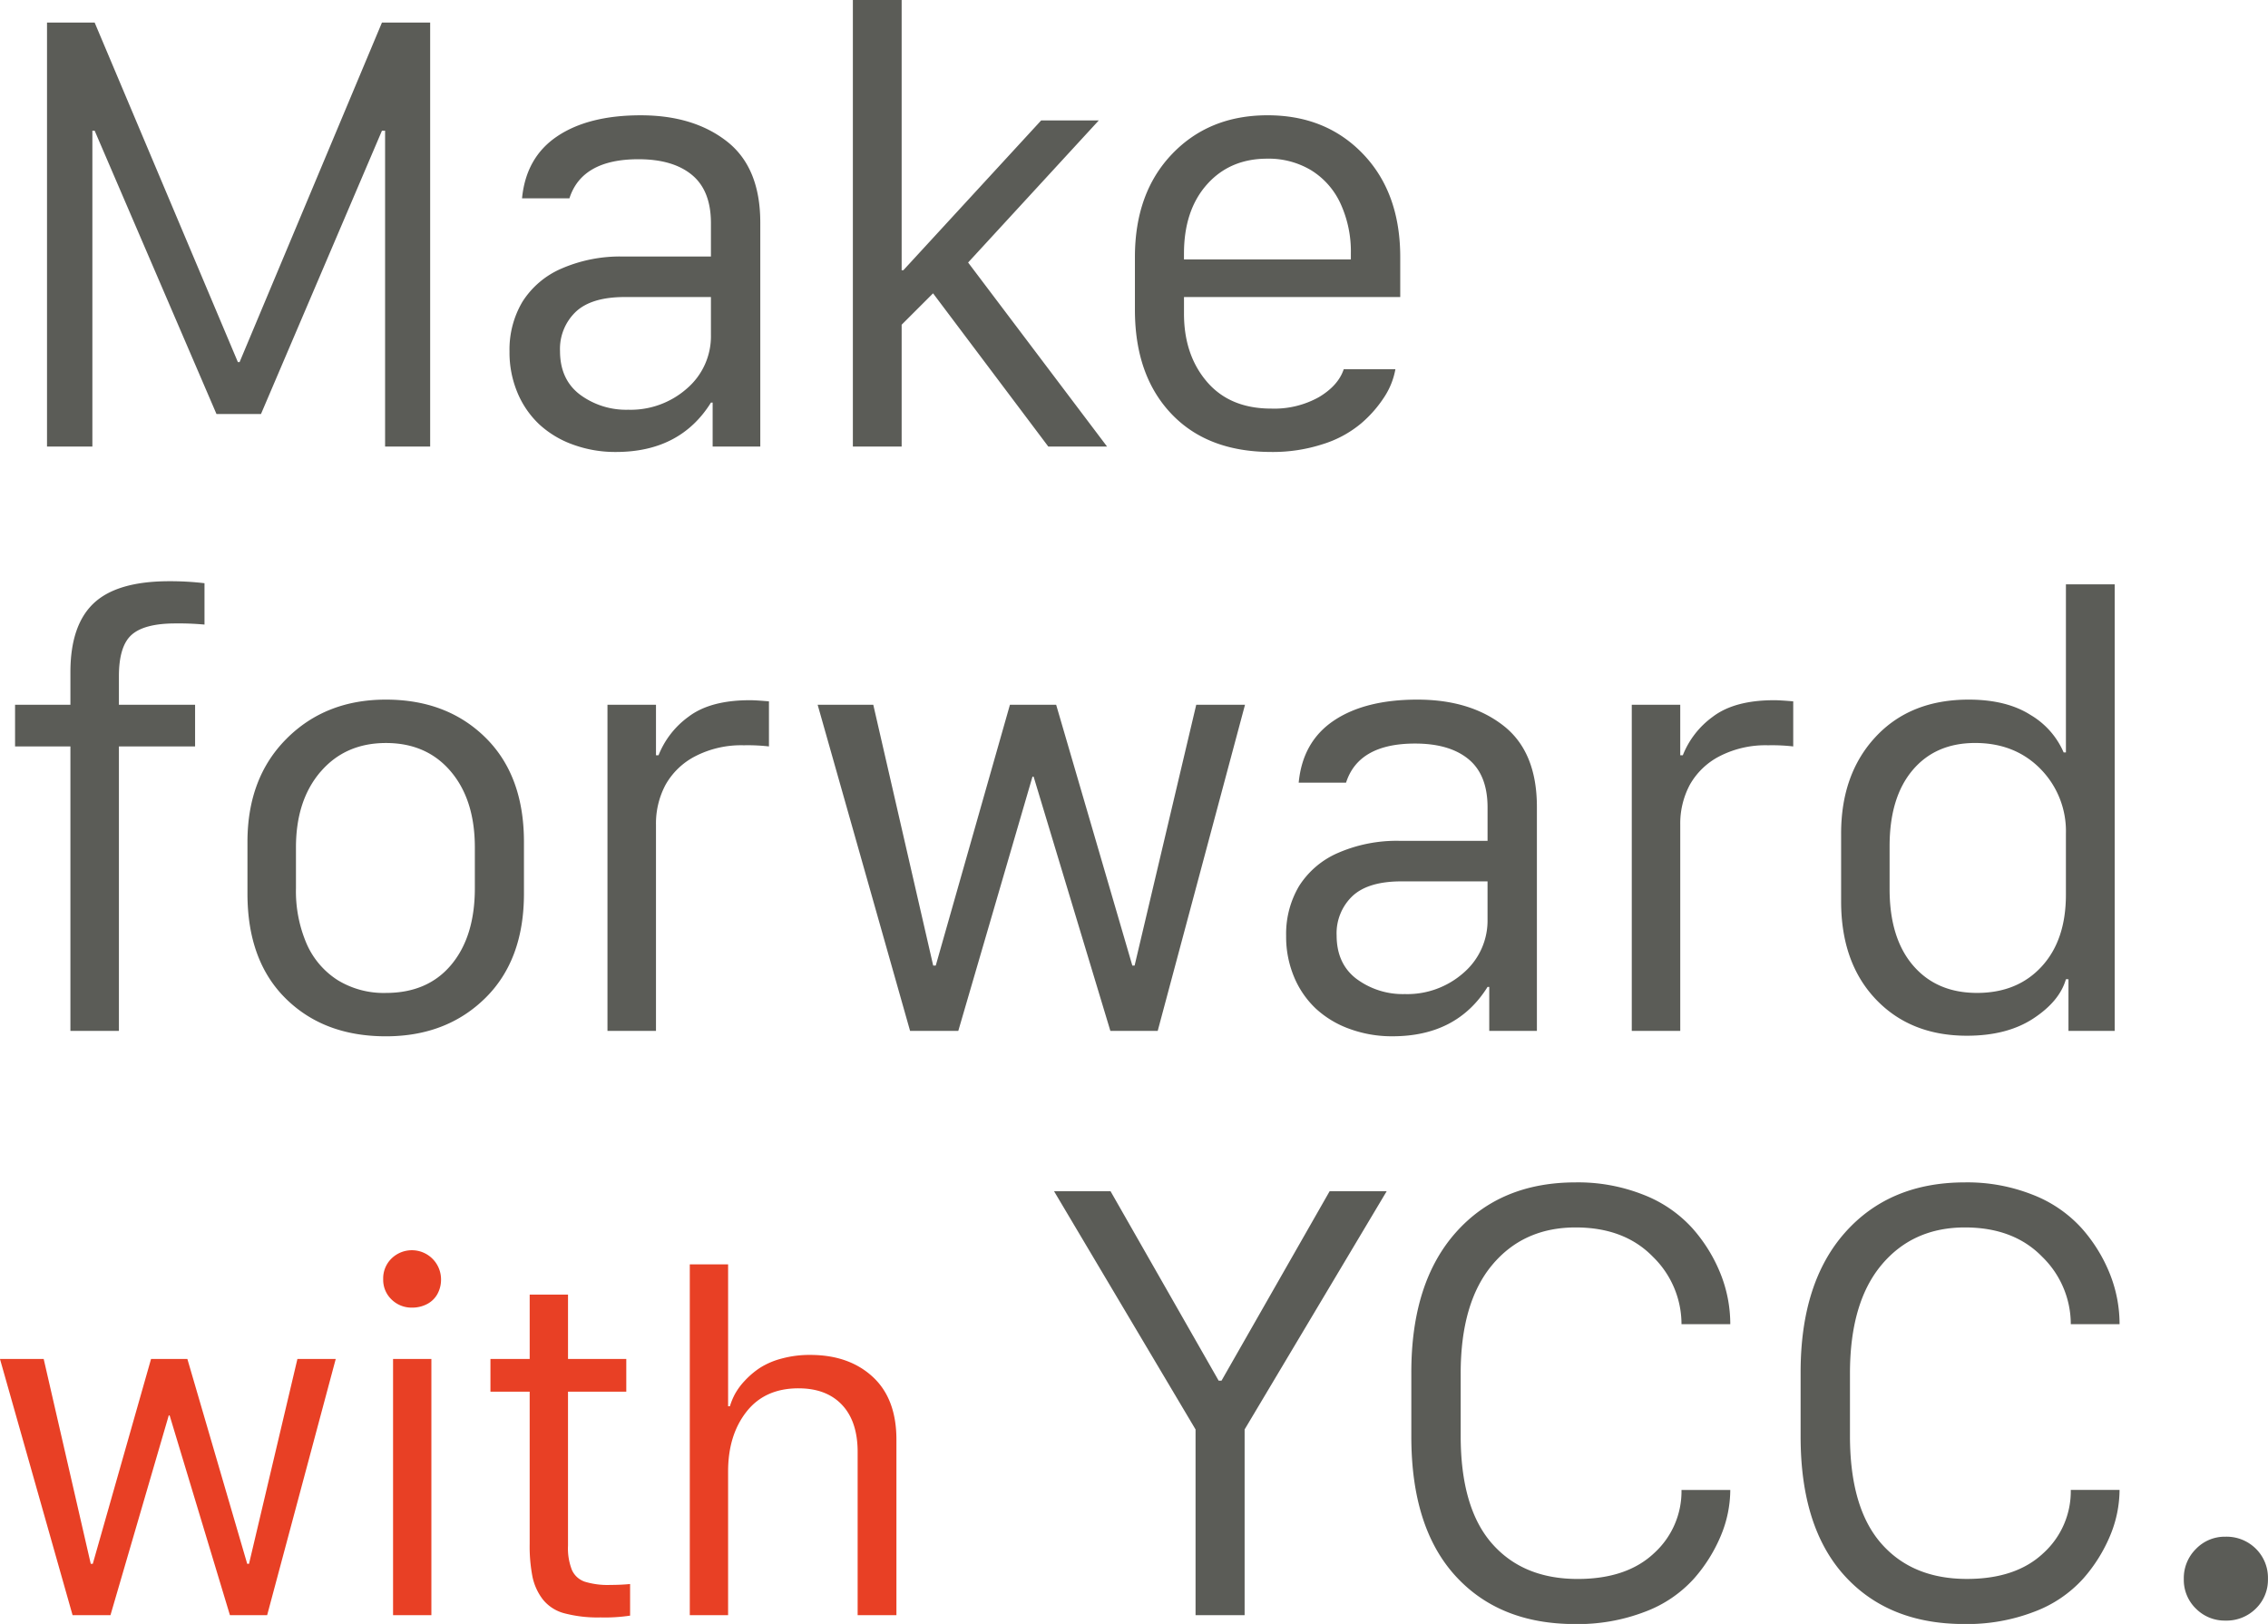
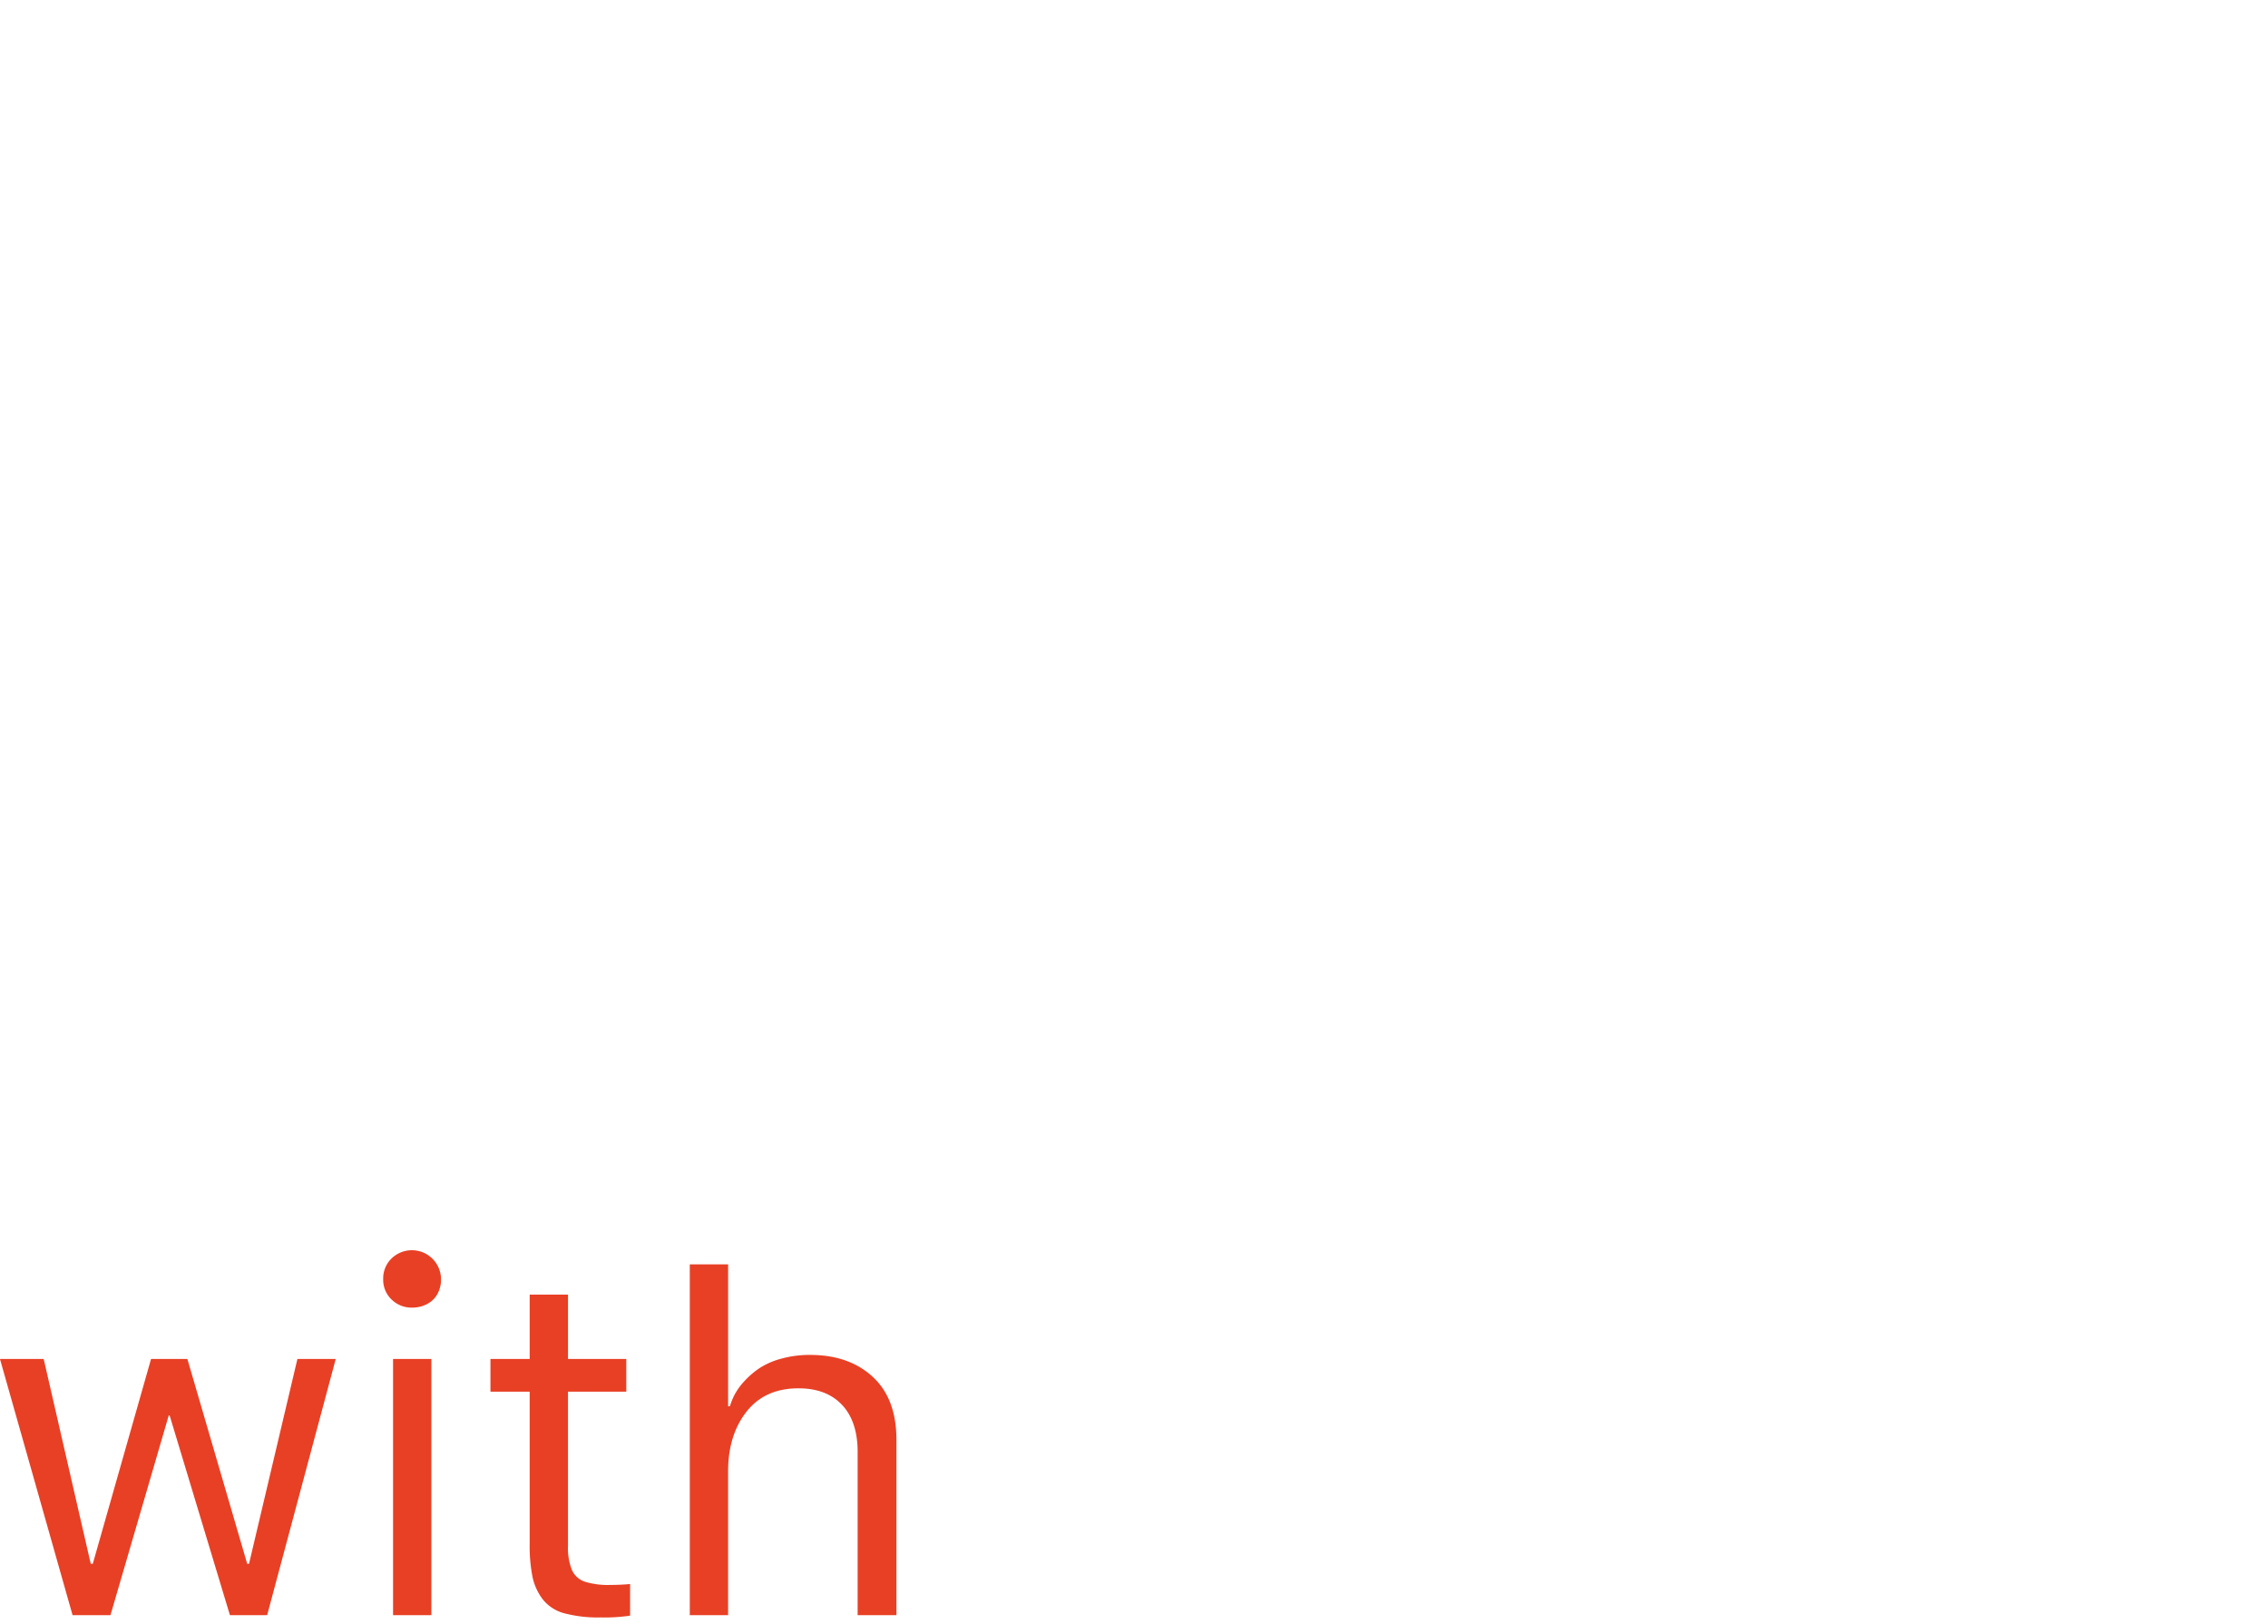
<svg xmlns="http://www.w3.org/2000/svg" id="mv-text_en_sp.svg" width="543.437" height="389.093" viewBox="0 0 543.437 389.093">
  <defs>
    <style>
      .cls-1 {
        fill: #5b5c57;
      }

      .cls-1, .cls-2 {
        fill-rule: evenodd;
      }

      .cls-2 {
        fill: #e84025;
      }
    </style>
  </defs>
-   <path id="Make_forward_with_YCC._" data-name="Make forward  with YCC.  " class="cls-1" d="M101.853,407.534H102.4l29.19,67.881h10.664l28.984-67.881h0.752v75.674h10.8V381.626H171.238l-34.111,81.348h-0.41L102.4,381.626H90.984V483.208h10.869V407.534Zm148.213,65.147h0.41v10.527h11.416V429.546q0-13.193-8-19.448t-20.644-6.255q-12.51,0-20,5.024t-8.442,14.868H216.16q3.007-9.365,16.543-9.365,8.27,0,12.817,3.76t4.546,11.553v8H229.148a35.212,35.212,0,0,0-14.937,2.905,20.773,20.773,0,0,0-9.331,7.964,22.453,22.453,0,0,0-3.076,11.894,24.87,24.87,0,0,0,1.914,9.878,22.1,22.1,0,0,0,5.2,7.554,23.672,23.672,0,0,0,8.066,4.854,29.429,29.429,0,0,0,10.322,1.777q15.381,0,22.764-11.826h0Zm-31.377-1.914q-4.785-3.623-4.785-10.459a12.293,12.293,0,0,1,3.76-9.366q3.758-3.554,11.757-3.554h20.645v9.092a16.478,16.478,0,0,1-5.708,12.783,20.351,20.351,0,0,1-14.116,5.127A18.578,18.578,0,0,1,218.689,470.767Zm84.6-24.268L330.9,483.208h14.082l-33.291-44.092L343,405.073H329.192l-33.018,35.889h-0.41V376.226H284.075V483.208h11.689V454.019Zm93.521,36.094a26.51,26.51,0,0,0,9.126-4.99,29.281,29.281,0,0,0,5.537-6.358,17.952,17.952,0,0,0,2.6-6.562H401.693q-1.3,3.9-5.913,6.665a21.919,21.919,0,0,1-11.45,2.768q-9.913,0-15.415-6.426t-5.5-16.337v-3.965h51.816v-9.571q0-15.38-8.887-24.677t-22.9-9.3q-14.014,0-22.9,9.3t-8.887,24.677v12.647q0,15.654,8.682,24.849t23.994,9.194A38.656,38.656,0,0,0,396.805,482.593ZM363.412,437q0-10.391,5.5-16.577t14.458-6.187A19.766,19.766,0,0,1,393.866,417a18.369,18.369,0,0,1,7.041,7.964A27.494,27.494,0,0,1,403.4,437v1.367h-39.99V437Zm-255.2,186.211V555.054h18.252v-9.981H108.211v-6.836q0-7.245,3.076-9.946t10.459-2.7a66.636,66.636,0,0,1,6.973.273v-9.912a70.487,70.487,0,0,0-8.409-.478q-12.51,0-18.115,5.263T96.59,537.28v7.793H83.328v9.981H96.59v68.154h11.621Zm40.168-70q-9.368,9.366-9.366,24.746v12.373q0,16.065,9.16,25.122t24,9.058q14.492,0,23.789-9.126t9.3-25.054V577.954q0-15.927-9.229-25.019t-23.857-9.092Q157.742,543.843,148.379,553.208Zm8.169,7.9q5.911-6.871,15.654-6.871t15.517,6.8q5.776,6.8,5.777,18.218v9.775q0,11.554-5.64,18.321t-15.688,6.767a21.121,21.121,0,0,1-11.553-3.076,19.675,19.675,0,0,1-7.417-8.682,31.828,31.828,0,0,1-2.564-13.33v-9.775Q150.634,567.973,156.548,561.1Zm80.35,62.1V573.853a19.741,19.741,0,0,1,2.29-9.6,17.184,17.184,0,0,1,7.109-6.836,24.012,24.012,0,0,1,11.656-2.632,44.3,44.3,0,0,1,6.015.274v-10.8q-3.146-.273-4.58-0.273-9.5,0-14.7,3.964a20.885,20.885,0,0,0-7.178,9.229H236.9v-12.1H225.277v78.135H236.9Zm129.451-78.135-14.766,62.481h-0.547l-18.252-62.481H321.71l-17.773,62.481h-0.616l-14.355-62.481h-13.33l22.148,78.135h11.553L327.111,562.3h0.273l18.389,60.908H357.12l20.918-78.135H366.349Zm69.8,67.608h0.41v10.527h11.416V569.546q0-13.193-8-19.448t-20.644-6.255q-12.51,0-20,5.024T390.9,563.735h11.348q3.007-9.365,16.543-9.365,8.269,0,12.817,3.76t4.546,11.553v8H415.235a35.208,35.208,0,0,0-14.936,2.9,20.763,20.763,0,0,0-9.331,7.964,22.444,22.444,0,0,0-3.077,11.894,24.87,24.87,0,0,0,1.914,9.878,22.1,22.1,0,0,0,5.2,7.554,23.672,23.672,0,0,0,8.066,4.854,29.433,29.433,0,0,0,10.322,1.777q15.381,0,22.764-11.826h0Zm-31.377-1.914q-4.785-3.623-4.785-10.459a12.293,12.293,0,0,1,3.76-9.366q3.759-3.553,11.758-3.554h20.644v9.092a16.478,16.478,0,0,1-5.708,12.783,20.351,20.351,0,0,1-14.116,5.127A18.58,18.58,0,0,1,404.776,610.767Zm77.553,12.441V573.853a19.753,19.753,0,0,1,2.29-9.6,17.187,17.187,0,0,1,7.11-6.836,24.005,24.005,0,0,1,11.655-2.632,44.29,44.29,0,0,1,6.015.274v-10.8q-3.144-.273-4.58-0.273-9.5,0-14.7,3.964a20.892,20.892,0,0,0-7.178,9.229h-0.615v-12.1H470.708v78.135h11.621Zm46.844-70.478q-8.306,8.886-8.3,23.242v16.2q0,14.7,8.3,23.447t21.841,8.75q9.639,0,15.928-4.136t7.793-9.4h0.615v12.373h11.074V516.226H574.735v40.263h-0.547a19.27,19.27,0,0,0-7.9-8.955q-5.777-3.692-14.868-3.691Q537.478,543.843,529.173,552.73Zm39.444,7.69a21.219,21.219,0,0,1,6.118,15.552V590.6q0,10.869-5.811,17.192t-15.483,6.323q-9.674,0-15.313-6.562t-5.639-18.321V578.98q0-11.689,5.5-18.218t15-6.529Q562.5,554.233,568.617,560.42ZM377.943,718.706l34.043-57.08H398.315l-25.909,45.391h-0.683l-25.908-45.391H332.279l33.907,57.08v44.5h11.757v-44.5Zm59.291-39.375q7.52-9.024,20.029-9.023,11.69,0,18.526,7.041a22.518,22.518,0,0,1,6.835,16.132h11.69a32.484,32.484,0,0,0-2.358-12.133,37.259,37.259,0,0,0-6.768-10.9,30.882,30.882,0,0,0-11.655-7.964,42.511,42.511,0,0,0-16.27-2.973q-18.046,0-28.711,12t-10.664,33.53v15.381q0,21.738,10.528,33.325t28.71,11.587a44.72,44.72,0,0,0,16.817-2.973,29.867,29.867,0,0,0,11.655-7.9,37.215,37.215,0,0,0,6.494-10.391,28.7,28.7,0,0,0,2.222-10.869h-11.69a20.007,20.007,0,0,1-6.562,15.142q-6.562,6.188-18.32,6.186-13.125,0-20.576-8.545t-7.452-25.771v-14.9Q429.714,688.355,437.234,679.331Zm93.277,0q7.52-9.024,20.029-9.023,11.689,0,18.526,7.041a22.519,22.519,0,0,1,6.836,16.132h11.689a32.484,32.484,0,0,0-2.358-12.133,37.259,37.259,0,0,0-6.768-10.9,30.882,30.882,0,0,0-11.655-7.964,42.511,42.511,0,0,0-16.27-2.973q-18.046,0-28.711,12t-10.664,33.53v15.381q0,21.738,10.528,33.325T550.4,765.327a44.718,44.718,0,0,0,16.816-2.973,29.86,29.86,0,0,0,11.655-7.9,37.215,37.215,0,0,0,6.494-10.391,28.7,28.7,0,0,0,2.222-10.869H575.9a20.008,20.008,0,0,1-6.563,15.142q-6.562,6.188-18.32,6.186-13.125,0-20.576-8.545t-7.452-25.771v-14.9Q522.991,688.355,530.511,679.331Zm75.371,82.3a9.686,9.686,0,0,0,7.075,2.871,9.938,9.938,0,0,0,7.28-2.871,9.6,9.6,0,0,0,2.906-7.11,9.763,9.763,0,0,0-2.906-7.246,9.938,9.938,0,0,0-7.28-2.871,9.573,9.573,0,0,0-7.075,2.94,9.819,9.819,0,0,0-2.9,7.177A9.592,9.592,0,0,0,605.882,761.636Z" transform="translate(-79.719 -376.219)" />
  <path id="Make_forward_with_YCC._2" data-name="Make forward  with YCC.  " class="cls-2" d="M150.984,701.816l-11.6,49.092h-0.43l-14.341-49.092h-8.7l-13.965,49.092h-0.483l-11.28-49.092H79.71l17.4,61.392h9.077l13.965-47.856h0.215l14.448,47.856h8.916l16.436-61.392h-9.185Zm32.1,61.392V701.816H173.9v61.392h9.184Zm-9.533-75.625a6.83,6.83,0,0,0,4.914,1.934,7.6,7.6,0,0,0,3.545-.833,5.956,5.956,0,0,0,2.5-2.39,7.155,7.155,0,0,0,.886-3.6,6.989,6.989,0,0,0-11.843-4.968,6.64,6.64,0,0,0-2.015,4.968A6.487,6.487,0,0,0,173.554,687.583Zm23.684,14.233v7.842h9.4v36.47a38.039,38.039,0,0,0,.671,7.869,13.419,13.419,0,0,0,2.471,5.424,9.766,9.766,0,0,0,5.156,3.33,31.269,31.269,0,0,0,8.674.994,40.625,40.625,0,0,0,7.09-.43v-7.573q-2.256.216-4.726,0.215a18.692,18.692,0,0,1-6.15-.779,5.231,5.231,0,0,1-3.062-2.793,14.223,14.223,0,0,1-.94-5.827v-36.9h13.965v-7.842H215.822V686.4h-9.184v15.415h-9.4Zm56.944,61.392V728.779q0-8.7,4.4-14.314t12.461-5.612q6.714,0,10.447,3.974t3.733,11.279v39.1h9.292V721.152q0-9.828-5.694-15.066T273.84,700.85a25.437,25.437,0,0,0-6.875.886,18.185,18.185,0,0,0-5.183,2.229,19.839,19.839,0,0,0-3.6,3.061,15.675,15.675,0,0,0-2.363,3.2,16.093,16.093,0,0,0-1.209,2.927h-0.429v-34H245v84.058h9.185Z" transform="translate(-79.719 -376.219)" />
</svg>